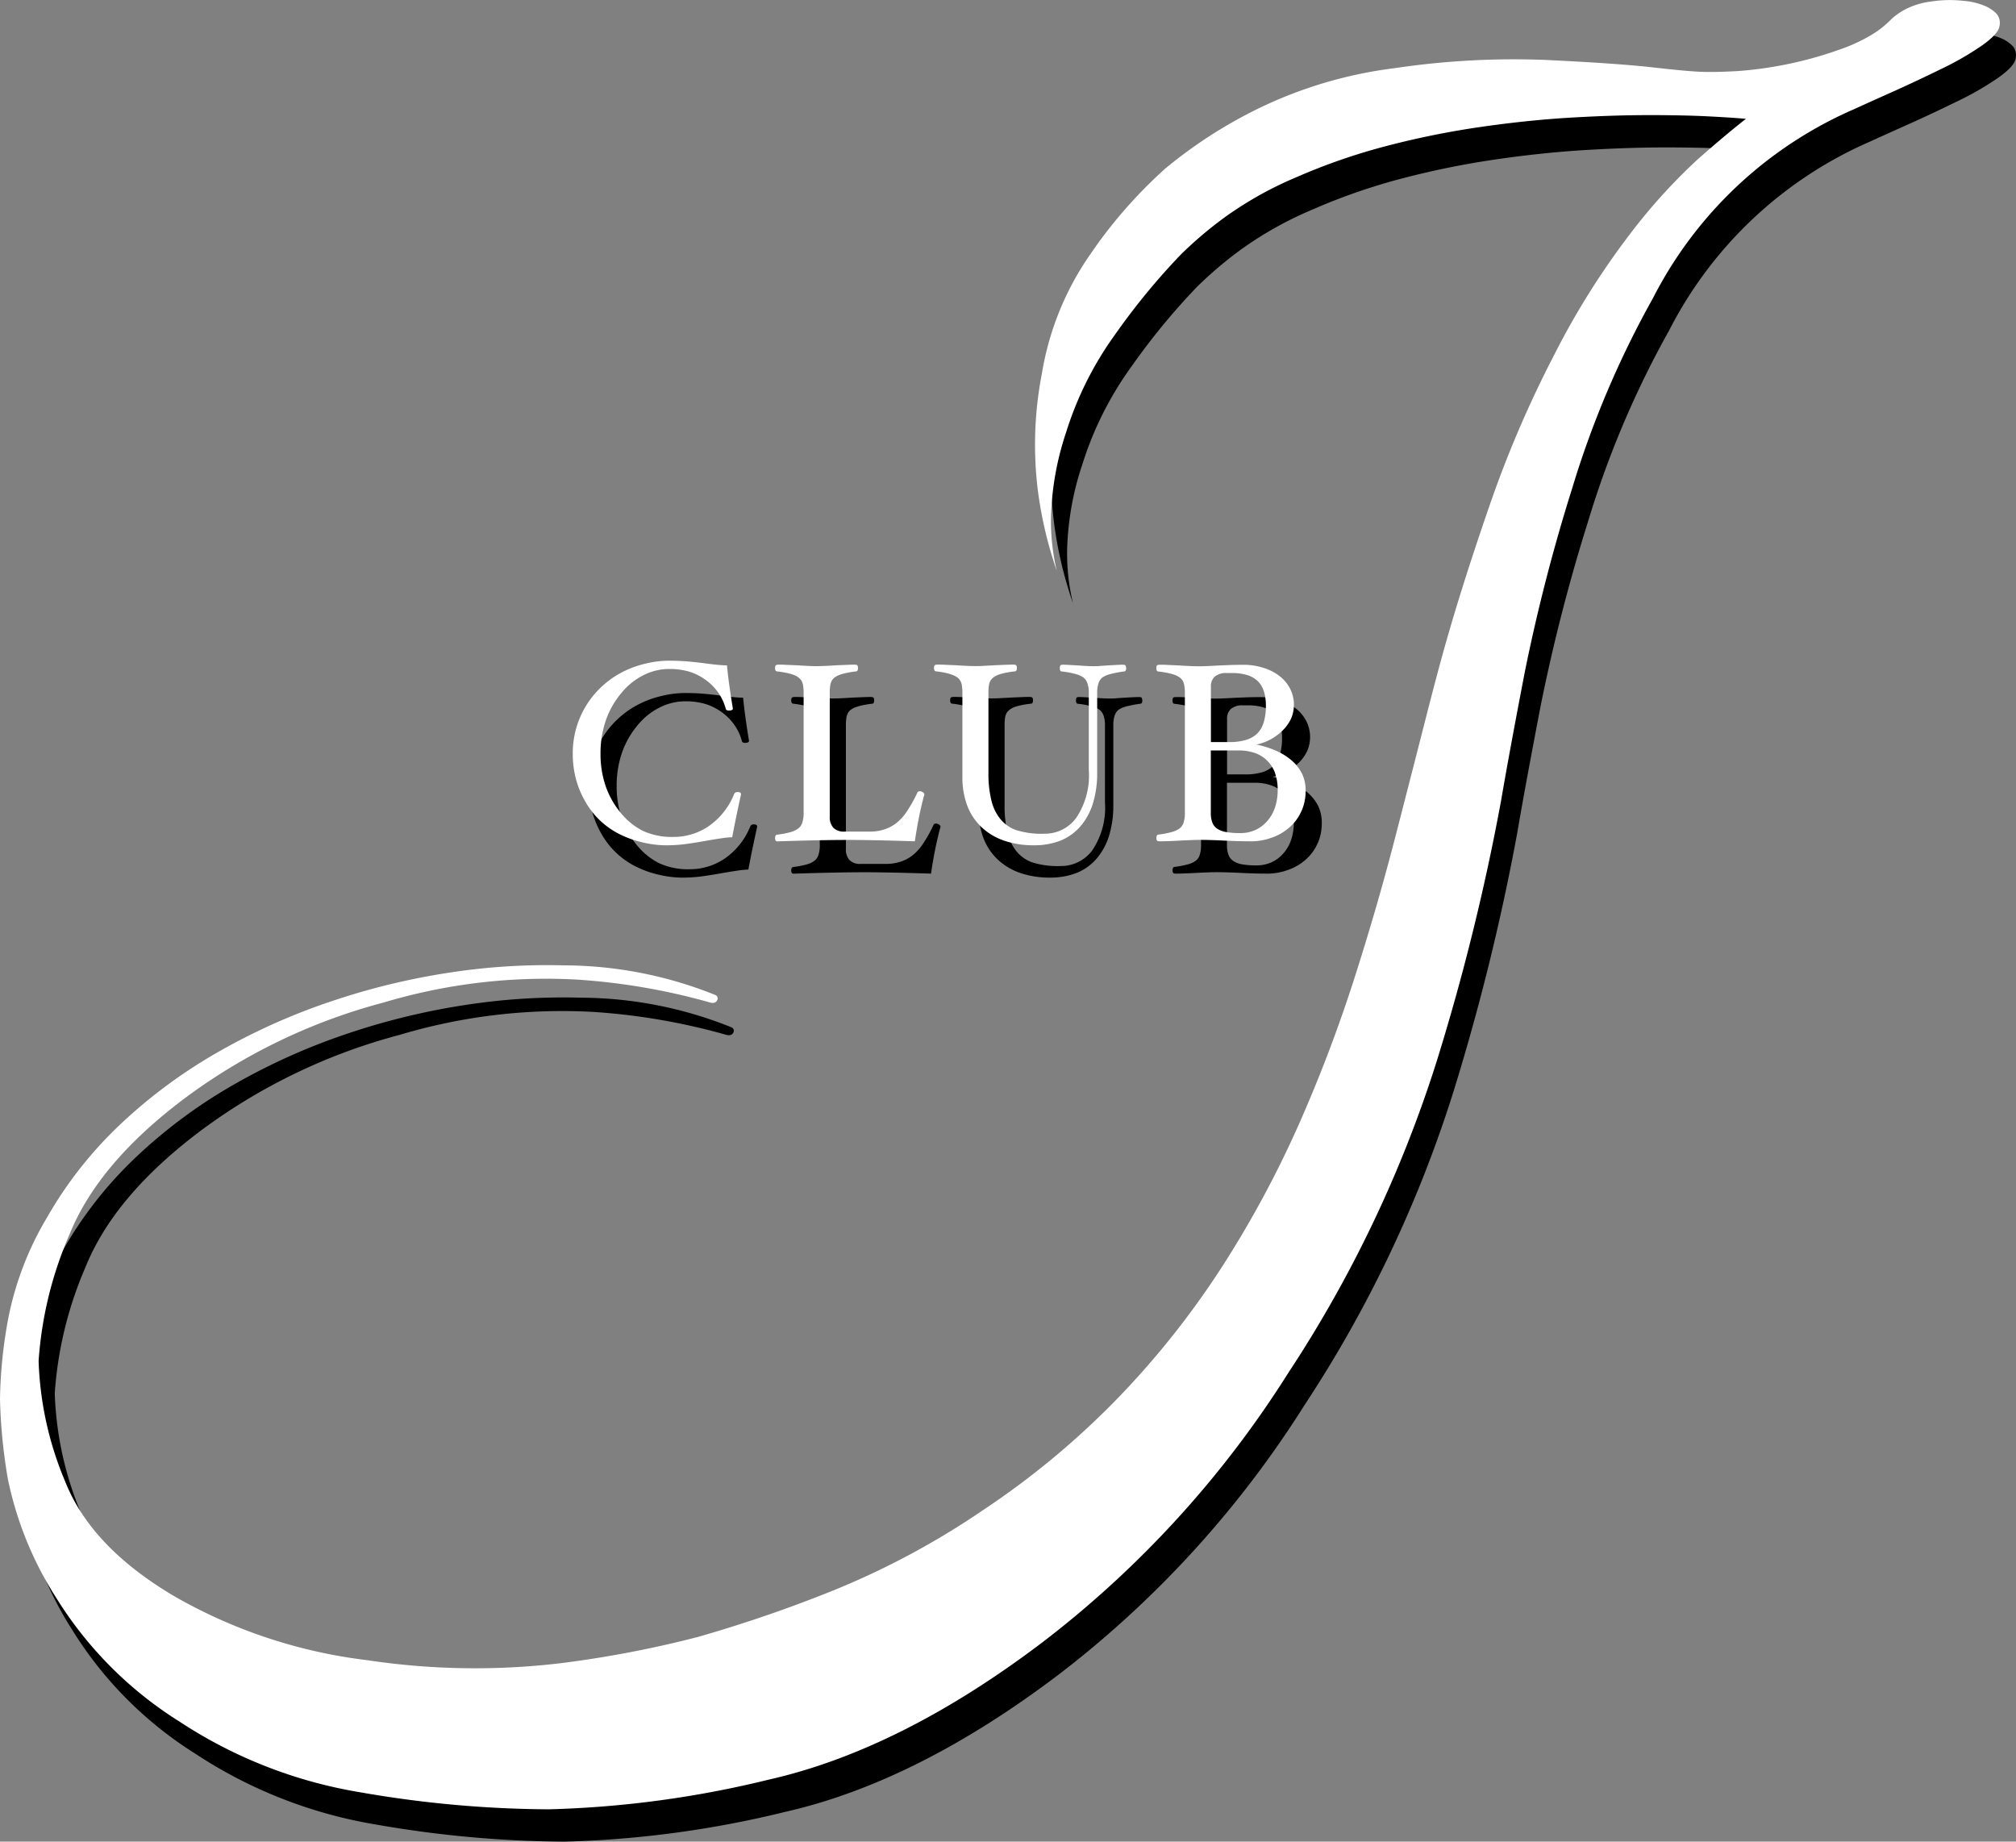
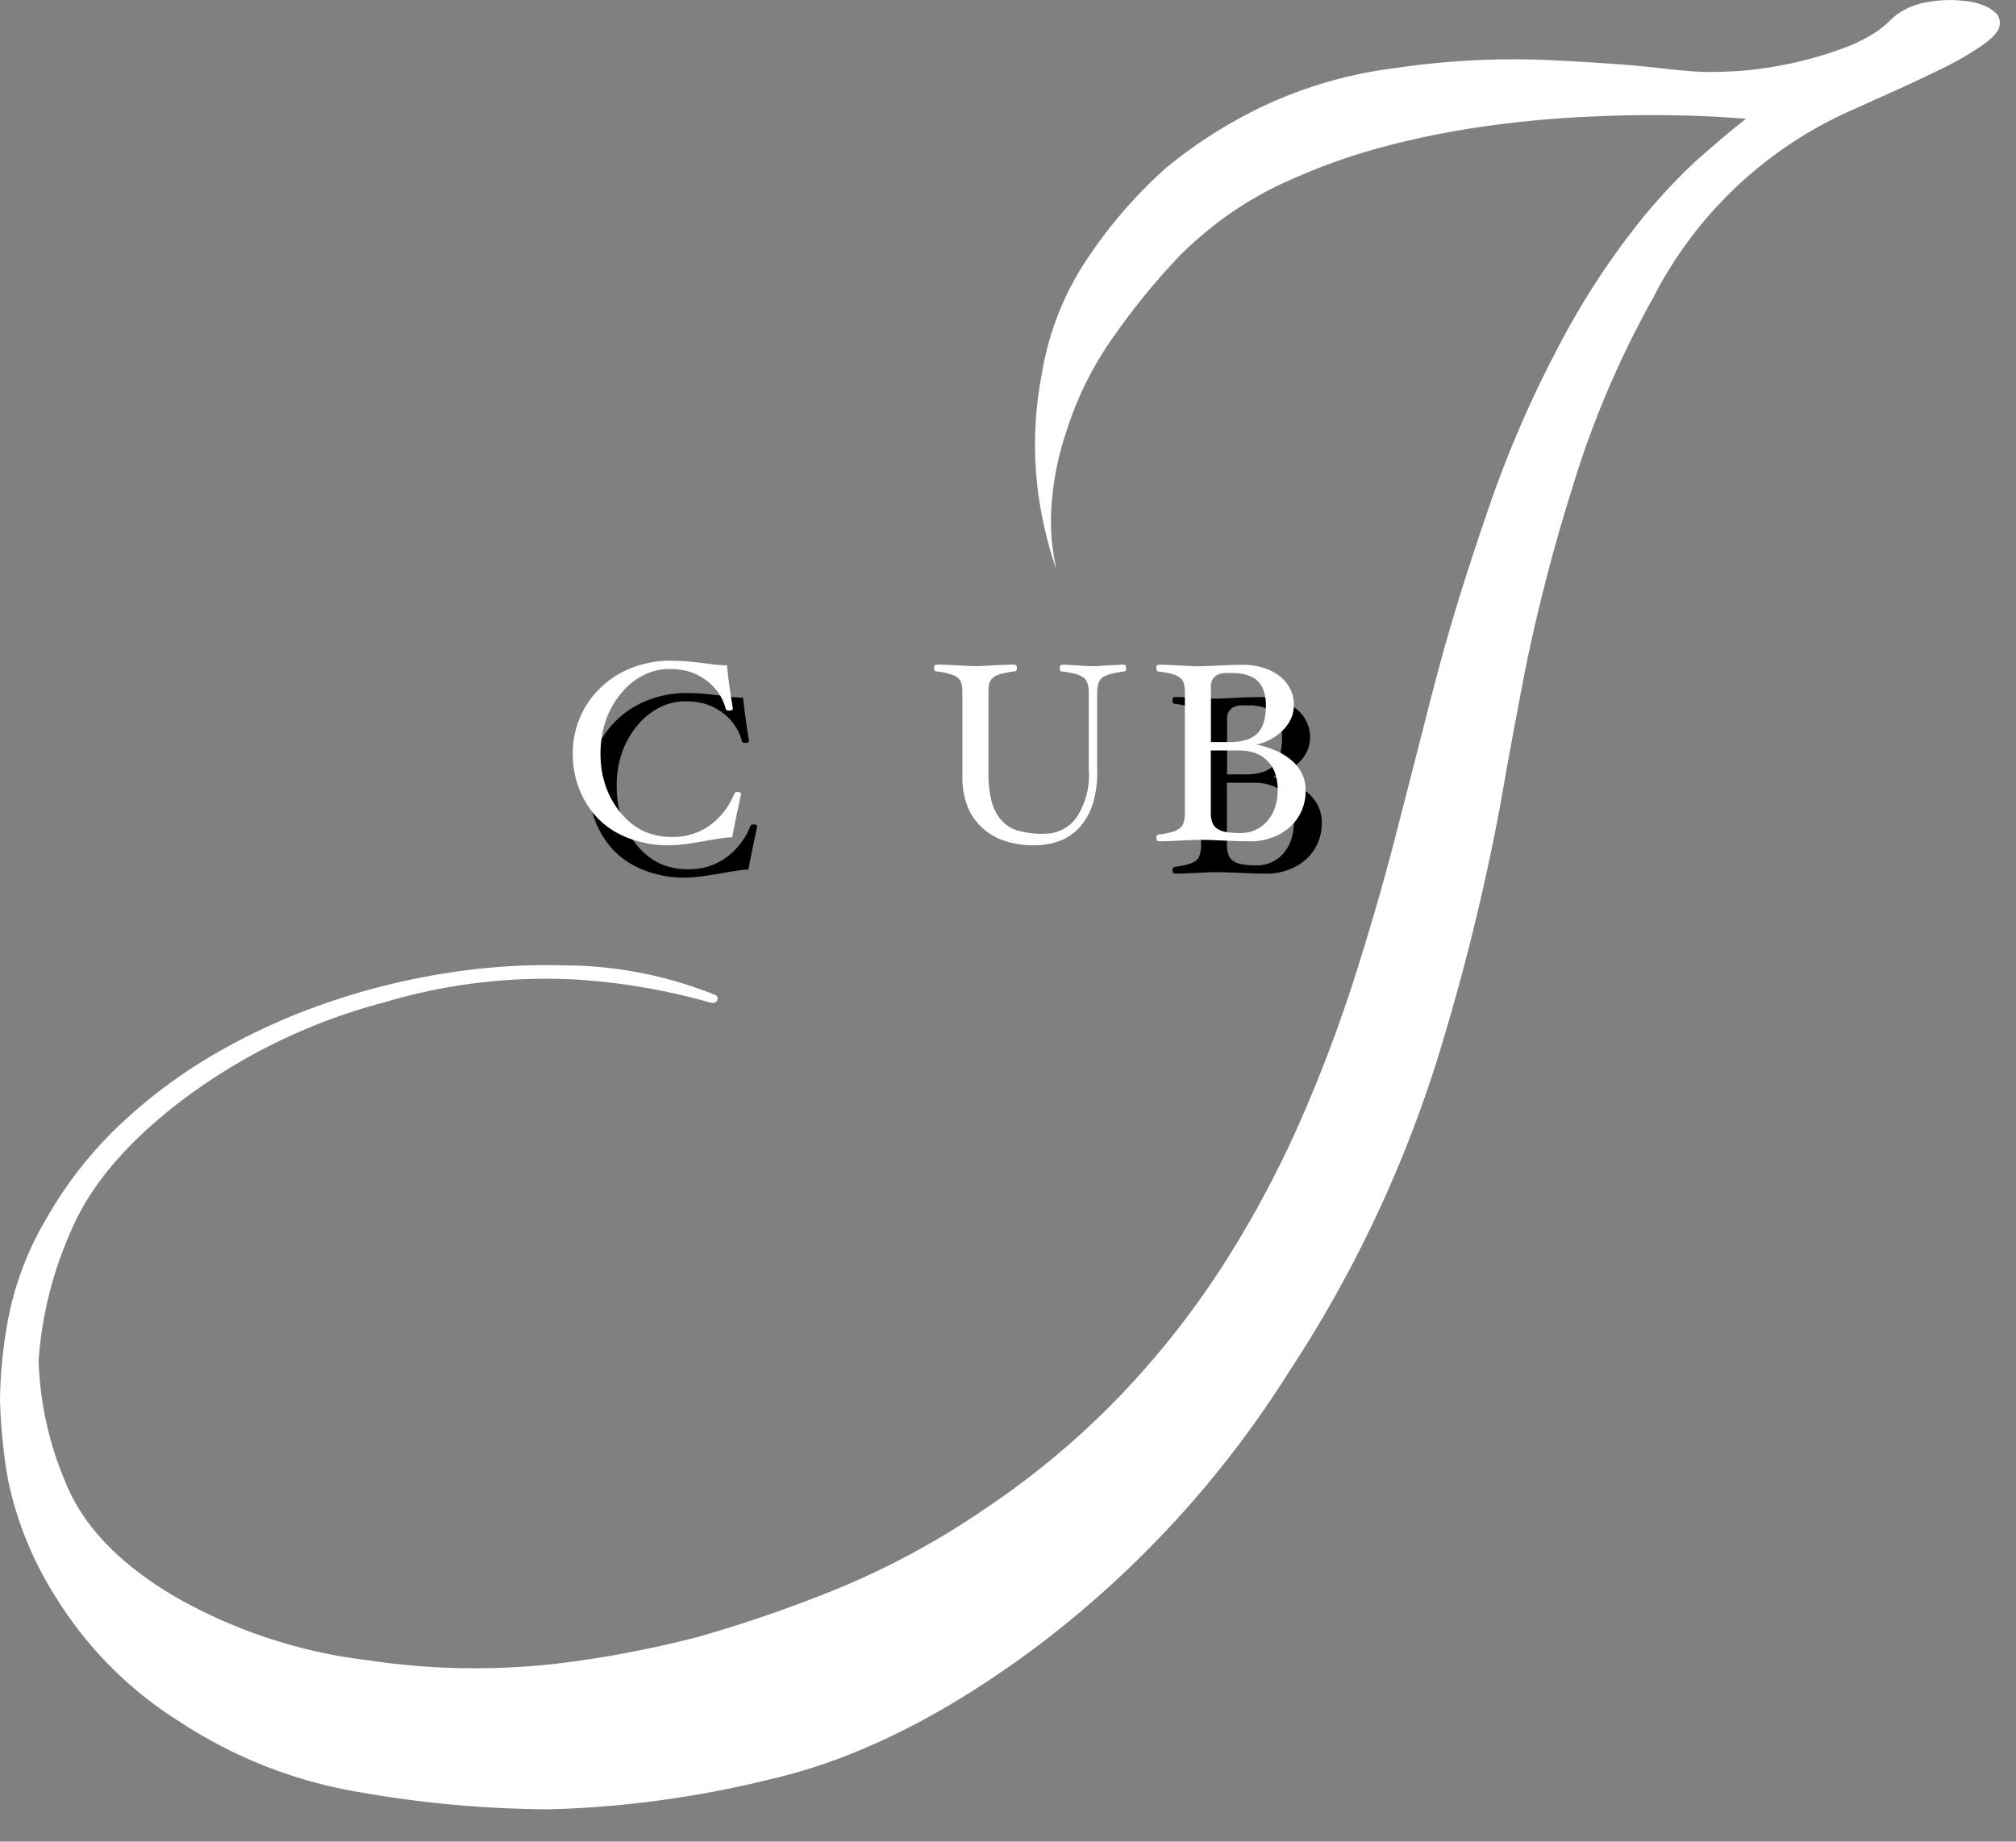
<svg xmlns="http://www.w3.org/2000/svg" width="124.794" height="113.989" viewBox="0 0 124.794 113.989">
  <rect x="0" y="0" width="124.794" height="113.989" fill="#808080" stroke="none" />
  <defs>
    <clipPath id="clip-custom_1">
      <rect width="124.794" height="113.989" />
    </clipPath>
  </defs>
  <g id="custom_1" data-name="custom – 1" clip-path="url(#clip-custom_1)">
    <g id="グループ_1" data-name="グループ 1" transform="translate(0 113.989)">
      <path id="パス_1" data-name="パス 1" d="M46.873-62.834q-.138.625-.277,1.293t-.271,1.375a4.954,4.954,0,0,0-.627.058c-.272.039-.605.092-1,.162-.5.091-.94.159-1.312.207a9.306,9.306,0,0,1-1.188.071,6.421,6.421,0,0,1-1.417-.18,6.215,6.215,0,0,1-1.466-.528,5,5,0,0,1-2.1-2.028,5.7,5.7,0,0,1-.569-1.392,6.032,6.032,0,0,1-.19-1.53,5.607,5.607,0,0,1,1.753-4.129,5.688,5.688,0,0,1,1.249-.9,6.1,6.1,0,0,1,1.485-.555,6.273,6.273,0,0,1,1.412-.185q.624,0,1.121.039t1.111.118c.325.044.6.077.839.1s.427.031.574.031c.036.369.083.776.144,1.219s.134.926.221,1.448a.1.1,0,0,1-.065.1.386.386,0,0,1-.168.03.284.284,0,0,1-.152-.03.143.143,0,0,1-.061-.1,3.143,3.143,0,0,0-.452-.97,3.333,3.333,0,0,0-.769-.783,3.509,3.509,0,0,0-1.007-.516,4.344,4.344,0,0,0-1.306-.172,3.5,3.5,0,0,0-1.546.38,4.153,4.153,0,0,0-1.4,1.138,5.305,5.305,0,0,0-.949,1.7,6.246,6.246,0,0,0-.317,2.019,6.1,6.1,0,0,0,.315,2,5.3,5.3,0,0,0,.932,1.662,4.245,4.245,0,0,0,1.378,1.12,4.309,4.309,0,0,0,1.911.375,3.836,3.836,0,0,0,2.15-.659,4.406,4.406,0,0,0,1.581-1.986.233.233,0,0,1,.08-.1.283.283,0,0,1,.146-.031.3.3,0,0,1,.149.031.109.109,0,0,1,.052.1" />
-       <path id="パス_2" data-name="パス 2" d="M58.216-62.805q-.189.7-.332,1.416t-.253,1.473q-1.5-.048-2.58-.068T53.342-60q-.632,0-1.688.02t-2.541.068a.115.115,0,0,1-.1-.053.292.292,0,0,1-.034-.155.27.27,0,0,1,.034-.151.125.125,0,0,1,.1-.056,5.651,5.651,0,0,0,.8-.151A1.454,1.454,0,0,0,50.4-60.7a.7.7,0,0,0,.26-.364,1.857,1.857,0,0,0,.086-.608V-69.1a2.655,2.655,0,0,0-.034-.461.91.91,0,0,0-.1-.3.971.971,0,0,0-.192-.2,1.124,1.124,0,0,0-.3-.161,3.846,3.846,0,0,0-.423-.116c-.169-.036-.363-.068-.585-.094a.113.113,0,0,1-.1-.053.277.277,0,0,1-.034-.154.293.293,0,0,1,.034-.157c.024-.036.089-.054.2-.054s.266,0,.477.013l.686.028q.345.025.641.037c.2.009.377.014.537.014s.339-.005.536-.014.412-.02.641-.037l.674-.028c.206-.008.364-.013.476-.013s.176.018.2.054a.328.328,0,0,1,.03.157.31.31,0,0,1-.03.154.1.1,0,0,1-.1.053c-.215.026-.407.058-.577.094a3.641,3.641,0,0,0-.424.116,1.372,1.372,0,0,0-.3.155.633.633,0,0,0-.184.2.868.868,0,0,0-.1.3,2.829,2.829,0,0,0-.032.466v7.651a.961.961,0,0,0,.227.7.914.914,0,0,0,.685.233H54.84a2.87,2.87,0,0,0,.891-.132,2.449,2.449,0,0,0,.741-.386,3.024,3.024,0,0,0,.665-.732,8.5,8.5,0,0,0,.66-1.187.145.145,0,0,1,.052-.041.211.211,0,0,1,.091-.02.26.26,0,0,1,.1.021.829.829,0,0,1,.091.044.269.269,0,0,1,.069.07.135.135,0,0,1,.023.076" />
-       <path id="パス_3" data-name="パス 3" d="M70.712-70.641a.3.3,0,0,1-.033.158.106.106,0,0,1-.1.054,7.231,7.231,0,0,0-.828.157,1.678,1.678,0,0,0-.5.207A.754.754,0,0,0,69-69.7a1.845,1.845,0,0,0-.083.6v4.946a6.3,6.3,0,0,1-.257,1.871,3.988,3.988,0,0,1-.762,1.42,3.23,3.23,0,0,1-1.224.893,4.431,4.431,0,0,1-1.7.3,5.512,5.512,0,0,1-1.812-.284,3.84,3.84,0,0,1-1.415-.848,3.576,3.576,0,0,1-.883-1.349,4.961,4.961,0,0,1-.29-1.753v-5.2a2.8,2.8,0,0,0-.032-.455.842.842,0,0,0-.1-.3.685.685,0,0,0-.183-.2,1.12,1.12,0,0,0-.3-.157,3.086,3.086,0,0,0-.424-.125,5.782,5.782,0,0,0-.585-.094.108.108,0,0,1-.1-.054.287.287,0,0,1-.033-.154.3.3,0,0,1,.033-.157c.022-.036.087-.053.2-.053s.268,0,.476.012l.674.029q.348.024.639.036c.194.009.371.014.532.014s.338,0,.535-.014.413-.02.649-.036l.683-.029c.213-.008.372-.012.478-.012s.17.017.194.053a.282.282,0,0,1,.036.157.3.3,0,0,1-.032.154.1.1,0,0,1-.091.054,5.987,5.987,0,0,0-.6.093,3.885,3.885,0,0,0-.424.116,1.324,1.324,0,0,0-.295.16.766.766,0,0,0-.188.2.79.79,0,0,0-.1.3,3.065,3.065,0,0,0-.03.463v4.966a6.832,6.832,0,0,0,.181,1.681,2.887,2.887,0,0,0,.551,1.154,2.232,2.232,0,0,0,.959.684,5.219,5.219,0,0,0,1.783.232,2.4,2.4,0,0,0,1.963-.985,4.72,4.72,0,0,0,.776-2.957V-69.1a1.766,1.766,0,0,0-.088-.6.762.762,0,0,0-.256-.364,1.63,1.63,0,0,0-.506-.215,5.692,5.692,0,0,0-.813-.149.1.1,0,0,1-.1-.054.3.3,0,0,1-.032-.154.314.314,0,0,1,.032-.157c.021-.036.072-.053.154-.053s.2,0,.356.012l.525.029q.309.024.555.036c.164.009.309.014.436.014s.269,0,.426-.014.329-.02.515-.036l.536-.029c.162-.008.286-.012.373-.012s.14.017.162.053a.3.3,0,0,1,.033.153" />
      <path id="パス_4" data-name="パス 4" d="M81.572-61.815a2.8,2.8,0,0,1-.735,1.021,3.2,3.2,0,0,1-1.128.657,3.675,3.675,0,0,1-1.182.221q-.534,0-.909-.011c-.25-.009-.535-.02-.855-.035s-.579-.025-.81-.032-.427-.01-.586-.01-.346,0-.56.01-.456.016-.726.032-.537.026-.767.035-.4.011-.507.011-.173-.018-.193-.053a.327.327,0,0,1-.03-.155.3.3,0,0,1,.03-.151.109.109,0,0,1,.091-.056,5.766,5.766,0,0,0,.8-.151A1.455,1.455,0,0,0,74-60.7a.69.69,0,0,0,.262-.364,1.888,1.888,0,0,0,.084-.608v-7.418a2.582,2.582,0,0,0-.036-.467.926.926,0,0,0-.1-.3.783.783,0,0,0-.189-.2,1.27,1.27,0,0,0-.3-.161,4.38,4.38,0,0,0-.429-.116,5.957,5.957,0,0,0-.591-.093.1.1,0,0,1-.091-.054.31.31,0,0,1-.03-.154.328.328,0,0,1,.03-.157c.02-.036.084-.053.193-.053s.27,0,.484.012L74-70.8q.366.024.669.036c.2.009.382.014.541.014s.344-.005.555-.014.447-.02.707-.036l.748-.029c.224-.008.5-.012.835-.012a3.974,3.974,0,0,1,1.093.17,3.092,3.092,0,0,1,1.051.522,2.325,2.325,0,0,1,.673.812,2.19,2.19,0,0,1,.06,1.8,2.521,2.521,0,0,1-.5.726,3.35,3.35,0,0,1-.754.572,3.251,3.251,0,0,1-.9.335,6.01,6.01,0,0,1,1.253.4,3.777,3.777,0,0,1,.963.618,2.652,2.652,0,0,1,.619.815,2.454,2.454,0,0,1,.208,1.059,3.071,3.071,0,0,1-.247,1.206M79.23-69.215a1.47,1.47,0,0,0-.379-.621,1.626,1.626,0,0,0-.657-.372,3.158,3.158,0,0,0-.93-.123H76.94a1.1,1.1,0,0,0-.734.211.8.8,0,0,0-.248.643v3.42h1.129a3.573,3.573,0,0,0,1.035-.132,1.741,1.741,0,0,0,.706-.4,1.667,1.667,0,0,0,.4-.7,3.423,3.423,0,0,0,.132-.992,2.968,2.968,0,0,0-.127-.934m.7,5.08a2.067,2.067,0,0,0-.485-.763,1.97,1.97,0,0,0-.766-.483,3.049,3.049,0,0,0-1.019-.158H75.952v3.874a1.571,1.571,0,0,0,.1.6.787.787,0,0,0,.308.378,1.472,1.472,0,0,0,.552.2,4.979,4.979,0,0,0,.858.062,2.242,2.242,0,0,0,.924-.185,2.171,2.171,0,0,0,.745-.554,2.452,2.452,0,0,0,.489-.856A3.4,3.4,0,0,0,80.09-63.1a3.01,3.01,0,0,0-.162-1.032" />
-       <path id="パス_5" data-name="パス 5" d="M66.432-76.614a24.9,24.9,0,0,1-1.186-5.011,23.055,23.055,0,0,1,.249-7.243,17.994,17.994,0,0,1,3-7.387,29.31,29.31,0,0,1,4.637-5.3,28.928,28.928,0,0,1,5.657-3.666,26.876,26.876,0,0,1,8.574-2.553,49.947,49.947,0,0,1,9.425-.5q4.4.213,6.563.46t3.027.272q.87.027,2.216-.05a23.928,23.928,0,0,0,6.23-1.312,10.409,10.409,0,0,0,2.145-1,5.858,5.858,0,0,0,1.009-.8,3.94,3.94,0,0,1,.916-.681,4.7,4.7,0,0,1,1.642-.509,7.52,7.52,0,0,1,1.988-.045,4.3,4.3,0,0,1,1.429.353,2.183,2.183,0,0,1,.676.49.9.9,0,0,1,.142.723q-.066.476-1.06,1.184a18.476,18.476,0,0,1-2.582,1.486q-1.588.777-2.995,1.406t-2.352,1.061a25.287,25.287,0,0,0-12.463,11.706,59.12,59.12,0,0,0-5,11.771A110.739,110.739,0,0,0,95.4-70.455q-.948,4.917-1.485,8.05a139.491,139.491,0,0,1-3.964,16.051,77.413,77.413,0,0,1-9.22,19.367,63.817,63.817,0,0,1-15.2,16.649q-8.785,6.654-16.942,8.5A63.922,63.922,0,0,1,34.961,0,69.478,69.478,0,0,1,23.316-1.051,28.9,28.9,0,0,1,12.092-5.442a23.867,23.867,0,0,1-7.581-7.6A21.794,21.794,0,0,1,1.49-20.43,33.422,33.422,0,0,1,1-25.4a29.34,29.34,0,0,1,.52-5.029,19.408,19.408,0,0,1,2.359-6.149,24.944,24.944,0,0,1,4.549-5.8,31.687,31.687,0,0,1,6.021-4.466A39.207,39.207,0,0,1,21.4-49.976a43.039,43.039,0,0,1,7.343-1.8,39.694,39.694,0,0,1,7.194-.461,25.228,25.228,0,0,1,9.326,1.827.232.232,0,0,1,.161.221.232.232,0,0,1-.043.135q-.126.225-.525.088a39.619,39.619,0,0,0-8.166-1.392,35.077,35.077,0,0,0-11.961,1.426,36,36,0,0,0-12.249,5.888Q7.092-40.017,5.3-35.577a23.656,23.656,0,0,0-1.91,7.823A20.865,20.865,0,0,0,5.03-20.3q1.614,4.08,6.779,7.122A31.529,31.529,0,0,0,23.744-9.23a44.739,44.739,0,0,0,11.994.182,67.437,67.437,0,0,0,8.457-1.619,85.214,85.214,0,0,0,8.157-2.787,49.431,49.431,0,0,0,9.495-5.062,50.691,50.691,0,0,0,8.507-7.1,53.212,53.212,0,0,0,6.39-8.117,64.973,64.973,0,0,0,4.689-8.736,90.863,90.863,0,0,0,3.4-8.952q1.434-4.48,2.54-8.767t1.848-7.2q.742-2.918,1.253-4.717,1.074-3.8,2.737-8.611a69.143,69.143,0,0,1,3.981-9.277,48.213,48.213,0,0,1,4.7-7.5,35.371,35.371,0,0,1,4.185-4.621q1.8-1.585,3-2.52-.839-.076-2.321-.152t-3.661-.078q-2.18,0-4.83.154t-5.549.57a52.924,52.924,0,0,0-5.823,1.17,37.441,37.441,0,0,0-5.649,1.952A22.485,22.485,0,0,0,76.8-98.53a24.276,24.276,0,0,0-2.718,2.31,41.951,41.951,0,0,0-4.048,4.926A20.987,20.987,0,0,0,67-85.247a17.985,17.985,0,0,0-.943,5.294,13.253,13.253,0,0,0,.372,3.342" />
      <path id="パス_6" data-name="パス 6" d="M45.873-64.834q-.138.625-.277,1.293t-.271,1.375a4.954,4.954,0,0,0-.627.058c-.272.039-.605.092-1,.162-.5.091-.94.159-1.312.207a9.306,9.306,0,0,1-1.188.071,6.421,6.421,0,0,1-1.417-.18,6.215,6.215,0,0,1-1.466-.528,5,5,0,0,1-2.1-2.028,5.7,5.7,0,0,1-.569-1.392,6.032,6.032,0,0,1-.19-1.53,5.607,5.607,0,0,1,1.753-4.129,5.688,5.688,0,0,1,1.249-.9,6.1,6.1,0,0,1,1.485-.555,6.273,6.273,0,0,1,1.412-.185q.624,0,1.121.039t1.111.118c.325.044.6.077.839.1s.427.031.574.031c.036.369.083.776.144,1.219s.134.926.221,1.448a.1.1,0,0,1-.065.1.386.386,0,0,1-.168.03.284.284,0,0,1-.152-.03.143.143,0,0,1-.061-.1,3.143,3.143,0,0,0-.452-.97,3.333,3.333,0,0,0-.769-.783,3.509,3.509,0,0,0-1.007-.516,4.344,4.344,0,0,0-1.306-.172,3.5,3.5,0,0,0-1.546.38,4.153,4.153,0,0,0-1.4,1.138,5.305,5.305,0,0,0-.949,1.7,6.246,6.246,0,0,0-.317,2.019,6.1,6.1,0,0,0,.315,2,5.3,5.3,0,0,0,.932,1.662,4.245,4.245,0,0,0,1.378,1.12,4.309,4.309,0,0,0,1.911.375,3.836,3.836,0,0,0,2.15-.659,4.406,4.406,0,0,0,1.581-1.986.233.233,0,0,1,.08-.1.283.283,0,0,1,.146-.031.3.3,0,0,1,.149.031.109.109,0,0,1,.052.1" fill="#fff" />
-       <path id="パス_7" data-name="パス 7" d="M57.216-64.805q-.189.7-.332,1.416t-.253,1.473q-1.5-.048-2.58-.068T52.342-62q-.632,0-1.688.02t-2.541.068a.115.115,0,0,1-.1-.053.292.292,0,0,1-.034-.155.27.27,0,0,1,.034-.151.125.125,0,0,1,.1-.056,5.651,5.651,0,0,0,.8-.151A1.454,1.454,0,0,0,49.4-62.7a.7.7,0,0,0,.26-.364,1.857,1.857,0,0,0,.086-.608V-71.1a2.655,2.655,0,0,0-.034-.461.91.91,0,0,0-.1-.3.971.971,0,0,0-.192-.2,1.124,1.124,0,0,0-.3-.161,3.846,3.846,0,0,0-.423-.116c-.169-.036-.363-.068-.585-.094a.113.113,0,0,1-.1-.053.277.277,0,0,1-.034-.154.293.293,0,0,1,.034-.157c.024-.036.089-.054.2-.054s.266,0,.477.013l.686.028q.345.025.641.037c.2.009.377.014.537.014s.339-.005.536-.014.412-.02.641-.037l.674-.028c.206-.008.364-.013.476-.013s.176.018.2.054a.328.328,0,0,1,.03.157.31.31,0,0,1-.03.154.1.1,0,0,1-.1.053c-.215.026-.407.058-.577.094a3.641,3.641,0,0,0-.424.116,1.372,1.372,0,0,0-.3.155.633.633,0,0,0-.184.2.868.868,0,0,0-.1.3,2.829,2.829,0,0,0-.032.466v7.651a.961.961,0,0,0,.227.7.914.914,0,0,0,.685.233H53.84a2.87,2.87,0,0,0,.891-.132,2.449,2.449,0,0,0,.741-.386,3.024,3.024,0,0,0,.665-.732,8.5,8.5,0,0,0,.66-1.187.145.145,0,0,1,.052-.041.211.211,0,0,1,.091-.02.26.26,0,0,1,.1.021.827.827,0,0,1,.091.044.269.269,0,0,1,.069.07.135.135,0,0,1,.023.076" fill="#fff" />
      <path id="パス_8" data-name="パス 8" d="M69.712-72.641a.3.3,0,0,1-.033.158.106.106,0,0,1-.1.054,7.231,7.231,0,0,0-.828.157,1.678,1.678,0,0,0-.5.207A.754.754,0,0,0,68-71.7a1.845,1.845,0,0,0-.083.6v4.946a6.3,6.3,0,0,1-.257,1.871,3.988,3.988,0,0,1-.762,1.42,3.23,3.23,0,0,1-1.224.893,4.431,4.431,0,0,1-1.7.3,5.512,5.512,0,0,1-1.812-.284,3.84,3.84,0,0,1-1.415-.848,3.576,3.576,0,0,1-.883-1.349,4.961,4.961,0,0,1-.29-1.753v-5.2a2.8,2.8,0,0,0-.032-.455.842.842,0,0,0-.1-.3.685.685,0,0,0-.183-.2,1.12,1.12,0,0,0-.3-.157,3.086,3.086,0,0,0-.424-.125,5.782,5.782,0,0,0-.585-.094.108.108,0,0,1-.1-.054.287.287,0,0,1-.033-.154.3.3,0,0,1,.033-.157c.022-.036.087-.053.2-.053s.268,0,.476.012l.674.029q.348.024.639.036c.194.009.371.014.532.014s.338,0,.535-.014.413-.02.649-.036l.683-.029c.213-.008.372-.012.478-.012s.17.017.194.053a.282.282,0,0,1,.036.157.3.3,0,0,1-.032.154.1.1,0,0,1-.091.054,5.987,5.987,0,0,0-.6.093,3.885,3.885,0,0,0-.424.116,1.324,1.324,0,0,0-.295.16.766.766,0,0,0-.188.2.79.79,0,0,0-.1.3,3.065,3.065,0,0,0-.03.463v4.966a6.832,6.832,0,0,0,.181,1.681,2.887,2.887,0,0,0,.551,1.154,2.232,2.232,0,0,0,.959.684,5.219,5.219,0,0,0,1.783.232,2.4,2.4,0,0,0,1.963-.985,4.72,4.72,0,0,0,.776-2.957V-71.1a1.766,1.766,0,0,0-.088-.6.762.762,0,0,0-.256-.364,1.63,1.63,0,0,0-.506-.215,5.692,5.692,0,0,0-.813-.149.1.1,0,0,1-.1-.054.3.3,0,0,1-.032-.154.314.314,0,0,1,.032-.157c.021-.036.072-.053.154-.053s.2,0,.356.012l.525.029q.309.024.555.036c.164.009.309.014.436.014s.269,0,.426-.014.329-.02.515-.036l.536-.029c.162-.008.286-.012.373-.012s.14.017.162.053a.3.3,0,0,1,.033.153" fill="#fff" />
      <path id="パス_9" data-name="パス 9" d="M80.572-63.815a2.8,2.8,0,0,1-.735,1.021,3.2,3.2,0,0,1-1.128.657,3.675,3.675,0,0,1-1.182.221q-.534,0-.909-.011c-.25-.009-.535-.02-.855-.035s-.579-.025-.81-.032-.427-.01-.586-.01-.346,0-.56.01-.456.016-.726.032-.537.026-.767.035-.4.011-.507.011-.173-.018-.193-.053a.327.327,0,0,1-.03-.155.3.3,0,0,1,.03-.151.109.109,0,0,1,.091-.056,5.766,5.766,0,0,0,.8-.151A1.455,1.455,0,0,0,73-62.7a.69.69,0,0,0,.262-.364,1.888,1.888,0,0,0,.084-.608v-7.418a2.582,2.582,0,0,0-.036-.467.926.926,0,0,0-.1-.3.783.783,0,0,0-.189-.2,1.27,1.27,0,0,0-.3-.161,4.38,4.38,0,0,0-.429-.116,5.957,5.957,0,0,0-.591-.093.1.1,0,0,1-.091-.054.31.31,0,0,1-.03-.154.328.328,0,0,1,.03-.157c.02-.036.084-.053.193-.053s.27,0,.484.012L73-72.8q.366.024.669.036c.2.009.382.014.541.014s.344-.005.555-.014.447-.02.707-.036l.748-.029c.224-.008.5-.012.835-.012a3.974,3.974,0,0,1,1.093.17,3.092,3.092,0,0,1,1.051.522,2.325,2.325,0,0,1,.673.812,2.19,2.19,0,0,1,.06,1.8,2.521,2.521,0,0,1-.5.726,3.35,3.35,0,0,1-.754.572,3.251,3.251,0,0,1-.9.335,6.01,6.01,0,0,1,1.253.4,3.777,3.777,0,0,1,.963.618,2.652,2.652,0,0,1,.619.815,2.454,2.454,0,0,1,.208,1.059,3.071,3.071,0,0,1-.247,1.206M78.23-71.215a1.47,1.47,0,0,0-.379-.621,1.626,1.626,0,0,0-.657-.372,3.158,3.158,0,0,0-.93-.123H75.94a1.1,1.1,0,0,0-.734.211.8.8,0,0,0-.248.643v3.42h1.129a3.573,3.573,0,0,0,1.035-.132,1.741,1.741,0,0,0,.706-.4,1.667,1.667,0,0,0,.4-.7,3.423,3.423,0,0,0,.132-.992,2.968,2.968,0,0,0-.127-.934m.7,5.08a2.067,2.067,0,0,0-.485-.763,1.97,1.97,0,0,0-.766-.483,3.049,3.049,0,0,0-1.019-.158H74.952v3.874a1.571,1.571,0,0,0,.1.6.787.787,0,0,0,.308.378,1.472,1.472,0,0,0,.552.2,4.979,4.979,0,0,0,.858.062,2.242,2.242,0,0,0,.924-.185,2.171,2.171,0,0,0,.745-.554,2.452,2.452,0,0,0,.489-.856A3.4,3.4,0,0,0,79.09-65.1a3.01,3.01,0,0,0-.162-1.032" fill="#fff" />
      <path id="パス_10" data-name="パス 10" d="M65.432-78.614a24.9,24.9,0,0,1-1.186-5.011,23.055,23.055,0,0,1,.249-7.243,17.994,17.994,0,0,1,3-7.387,29.3,29.3,0,0,1,4.637-5.3,28.928,28.928,0,0,1,5.657-3.666,26.876,26.876,0,0,1,8.574-2.553,49.947,49.947,0,0,1,9.425-.5q4.4.213,6.563.46t3.027.272q.87.027,2.216-.05a23.928,23.928,0,0,0,6.23-1.312,10.409,10.409,0,0,0,2.145-1,5.858,5.858,0,0,0,1.009-.8,3.94,3.94,0,0,1,.916-.681,4.7,4.7,0,0,1,1.642-.509,7.52,7.52,0,0,1,1.988-.045,4.3,4.3,0,0,1,1.429.353,2.183,2.183,0,0,1,.676.49.9.9,0,0,1,.142.723q-.066.476-1.06,1.184a18.476,18.476,0,0,1-2.582,1.486q-1.588.777-2.995,1.406t-2.352,1.061a25.286,25.286,0,0,0-12.463,11.706,59.12,59.12,0,0,0-5,11.771A110.739,110.739,0,0,0,94.4-72.455q-.948,4.917-1.485,8.05a139.491,139.491,0,0,1-3.964,16.051,77.413,77.413,0,0,1-9.22,19.367,63.817,63.817,0,0,1-15.2,16.649q-8.785,6.654-16.942,8.5A63.922,63.922,0,0,1,33.961-2,69.478,69.478,0,0,1,22.316-3.051,28.9,28.9,0,0,1,11.092-7.442a23.867,23.867,0,0,1-7.581-7.6A21.794,21.794,0,0,1,.49-22.43,33.422,33.422,0,0,1,0-27.4a29.34,29.34,0,0,1,.52-5.029,19.408,19.408,0,0,1,2.359-6.149,24.944,24.944,0,0,1,4.549-5.8,31.687,31.687,0,0,1,6.021-4.466A39.207,39.207,0,0,1,20.4-51.976a43.039,43.039,0,0,1,7.343-1.8,39.694,39.694,0,0,1,7.194-.461,25.228,25.228,0,0,1,9.326,1.827.232.232,0,0,1,.161.221.232.232,0,0,1-.043.135q-.126.225-.525.088a39.619,39.619,0,0,0-8.166-1.392,35.077,35.077,0,0,0-11.961,1.426,36,36,0,0,0-12.249,5.888Q6.092-42.017,4.3-37.577a23.656,23.656,0,0,0-1.91,7.823A20.865,20.865,0,0,0,4.03-22.3q1.614,4.08,6.779,7.122A31.529,31.529,0,0,0,22.744-11.23a44.739,44.739,0,0,0,11.994.182,67.437,67.437,0,0,0,8.457-1.619,85.214,85.214,0,0,0,8.157-2.787,49.431,49.431,0,0,0,9.495-5.062,50.691,50.691,0,0,0,8.507-7.1,53.212,53.212,0,0,0,6.39-8.117,64.973,64.973,0,0,0,4.689-8.736,90.863,90.863,0,0,0,3.4-8.952q1.434-4.48,2.54-8.767t1.848-7.2q.742-2.918,1.253-4.717,1.074-3.8,2.737-8.611a69.143,69.143,0,0,1,3.981-9.277,48.176,48.176,0,0,1,4.7-7.5,35.4,35.4,0,0,1,4.185-4.621q1.8-1.585,3-2.52-.839-.076-2.321-.152t-3.661-.078q-2.18,0-4.83.154t-5.549.57a52.924,52.924,0,0,0-5.823,1.17,37.441,37.441,0,0,0-5.649,1.952A22.5,22.5,0,0,0,75.8-100.53a24.276,24.276,0,0,0-2.718,2.31,41.951,41.951,0,0,0-4.048,4.926A20.987,20.987,0,0,0,66-87.247a17.985,17.985,0,0,0-.943,5.294,13.253,13.253,0,0,0,.372,3.342" fill="#fff" />
    </g>
  </g>
</svg>